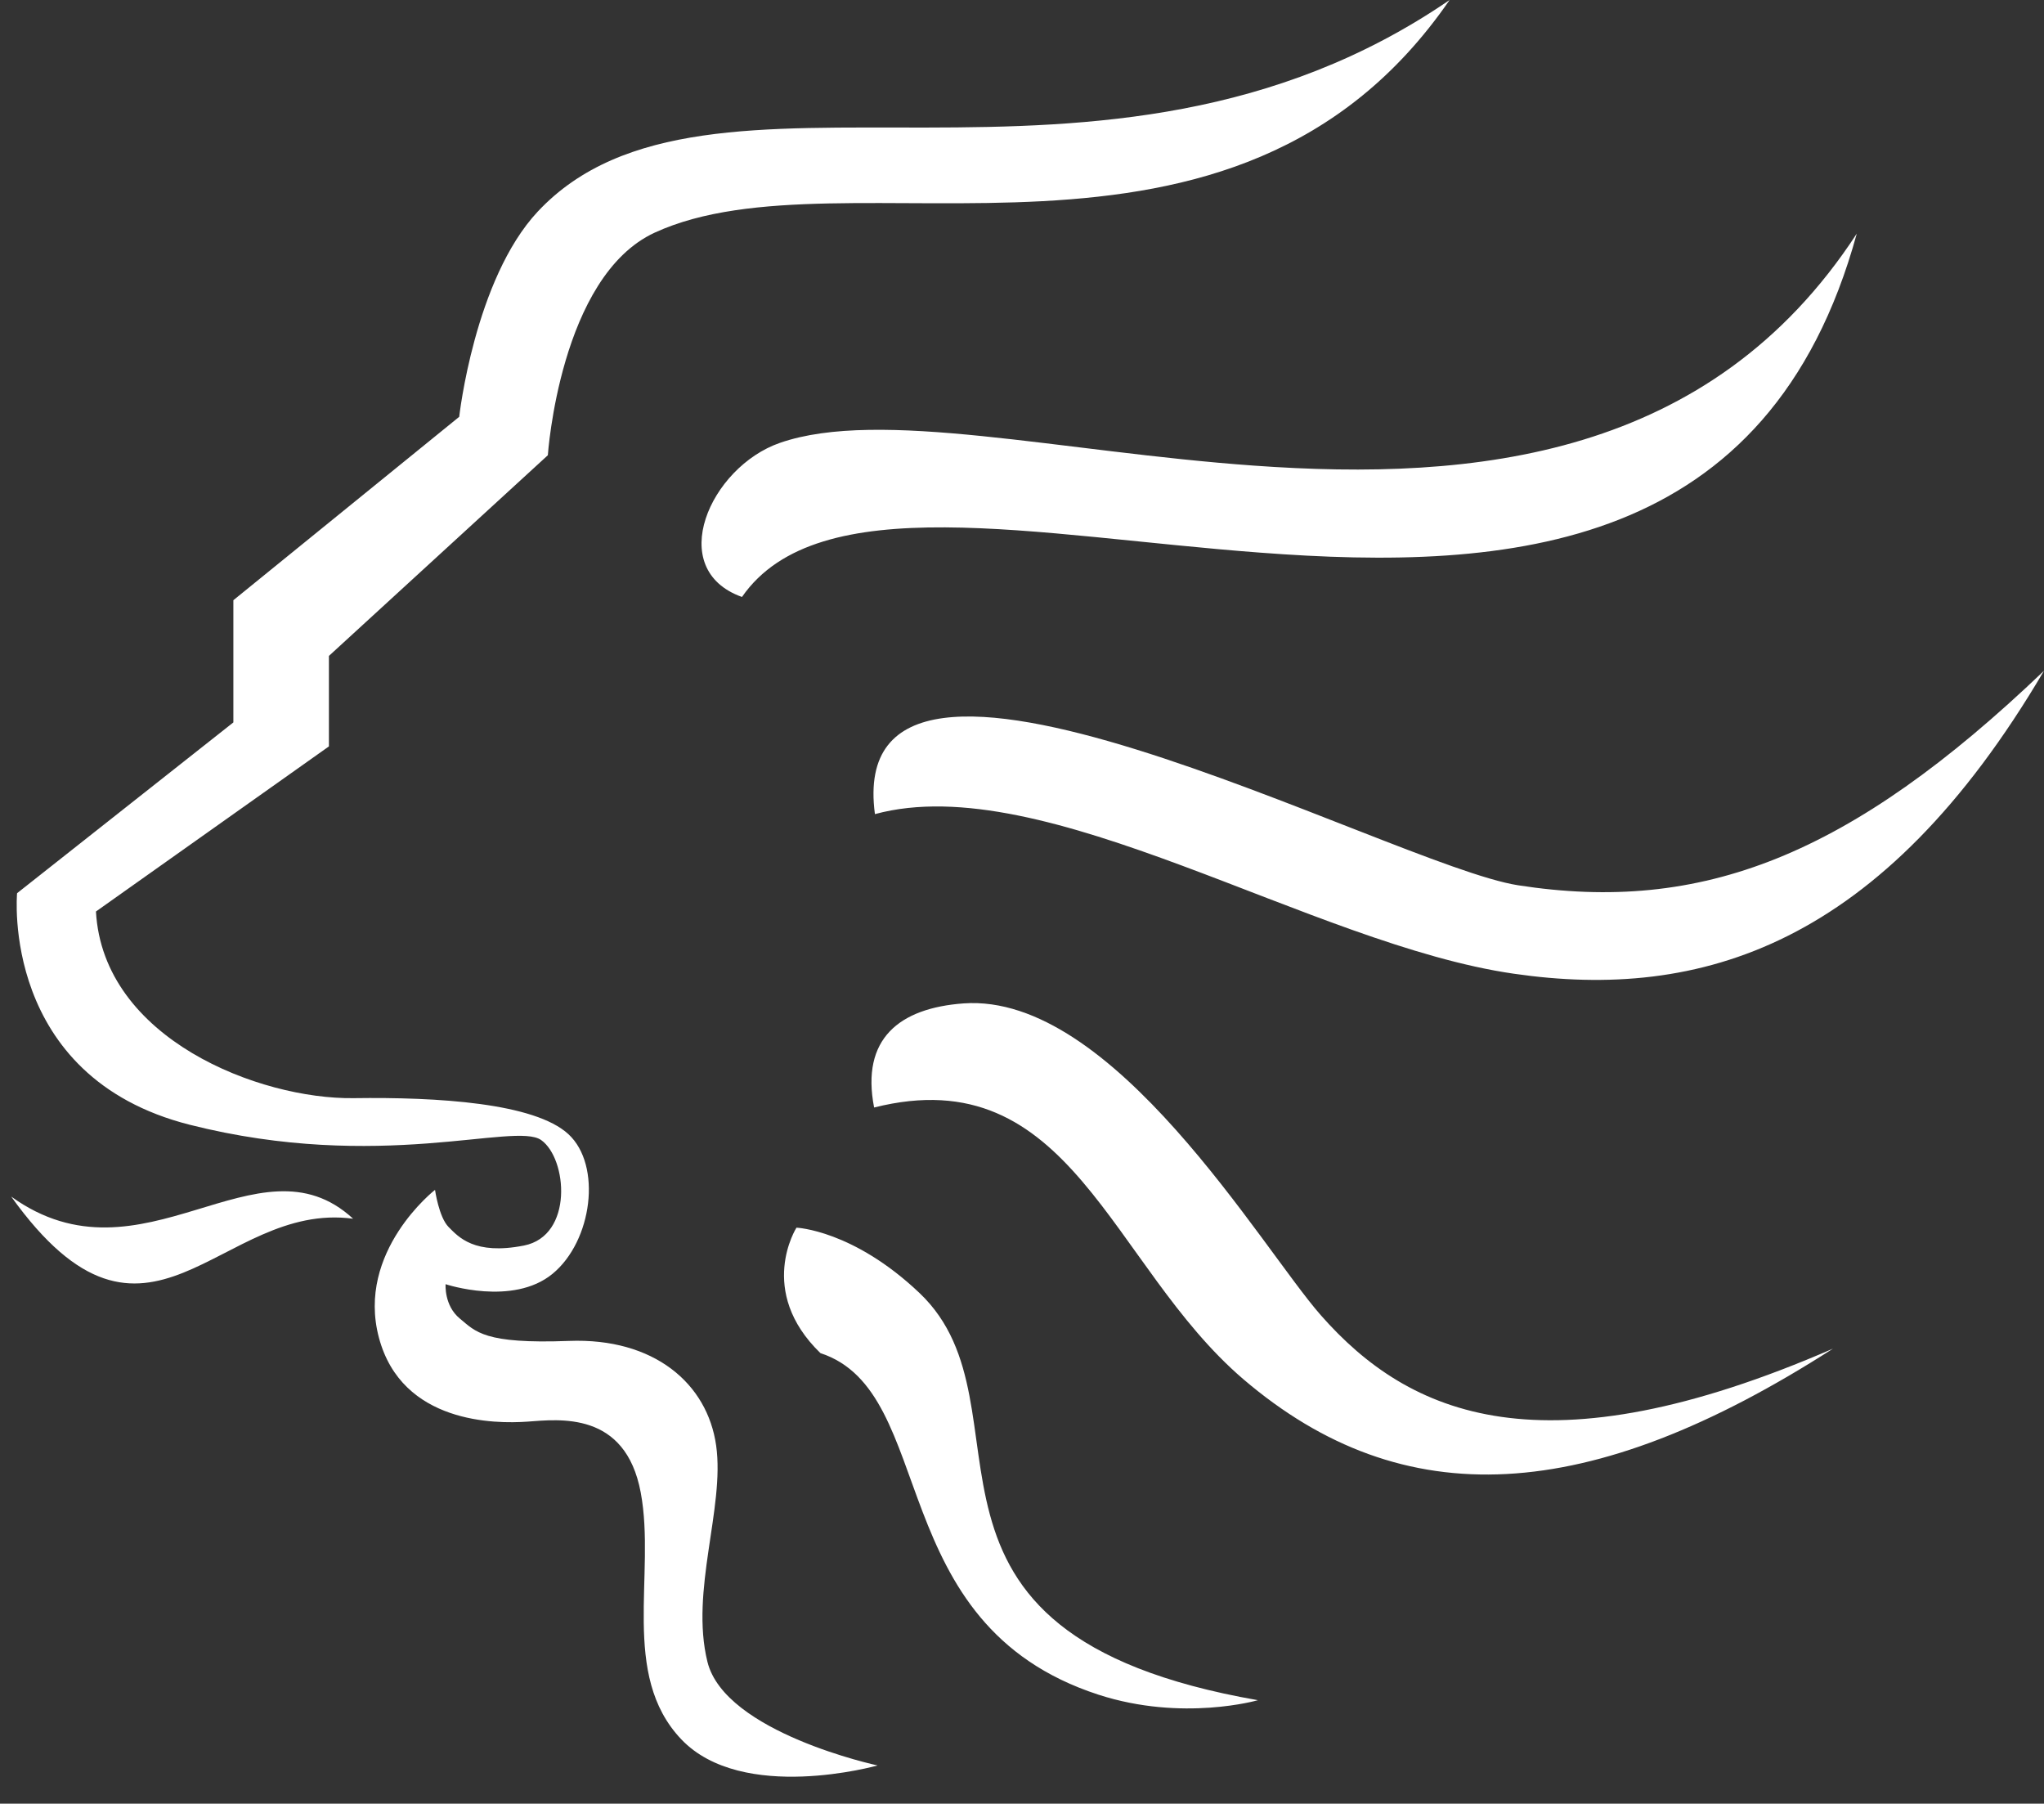
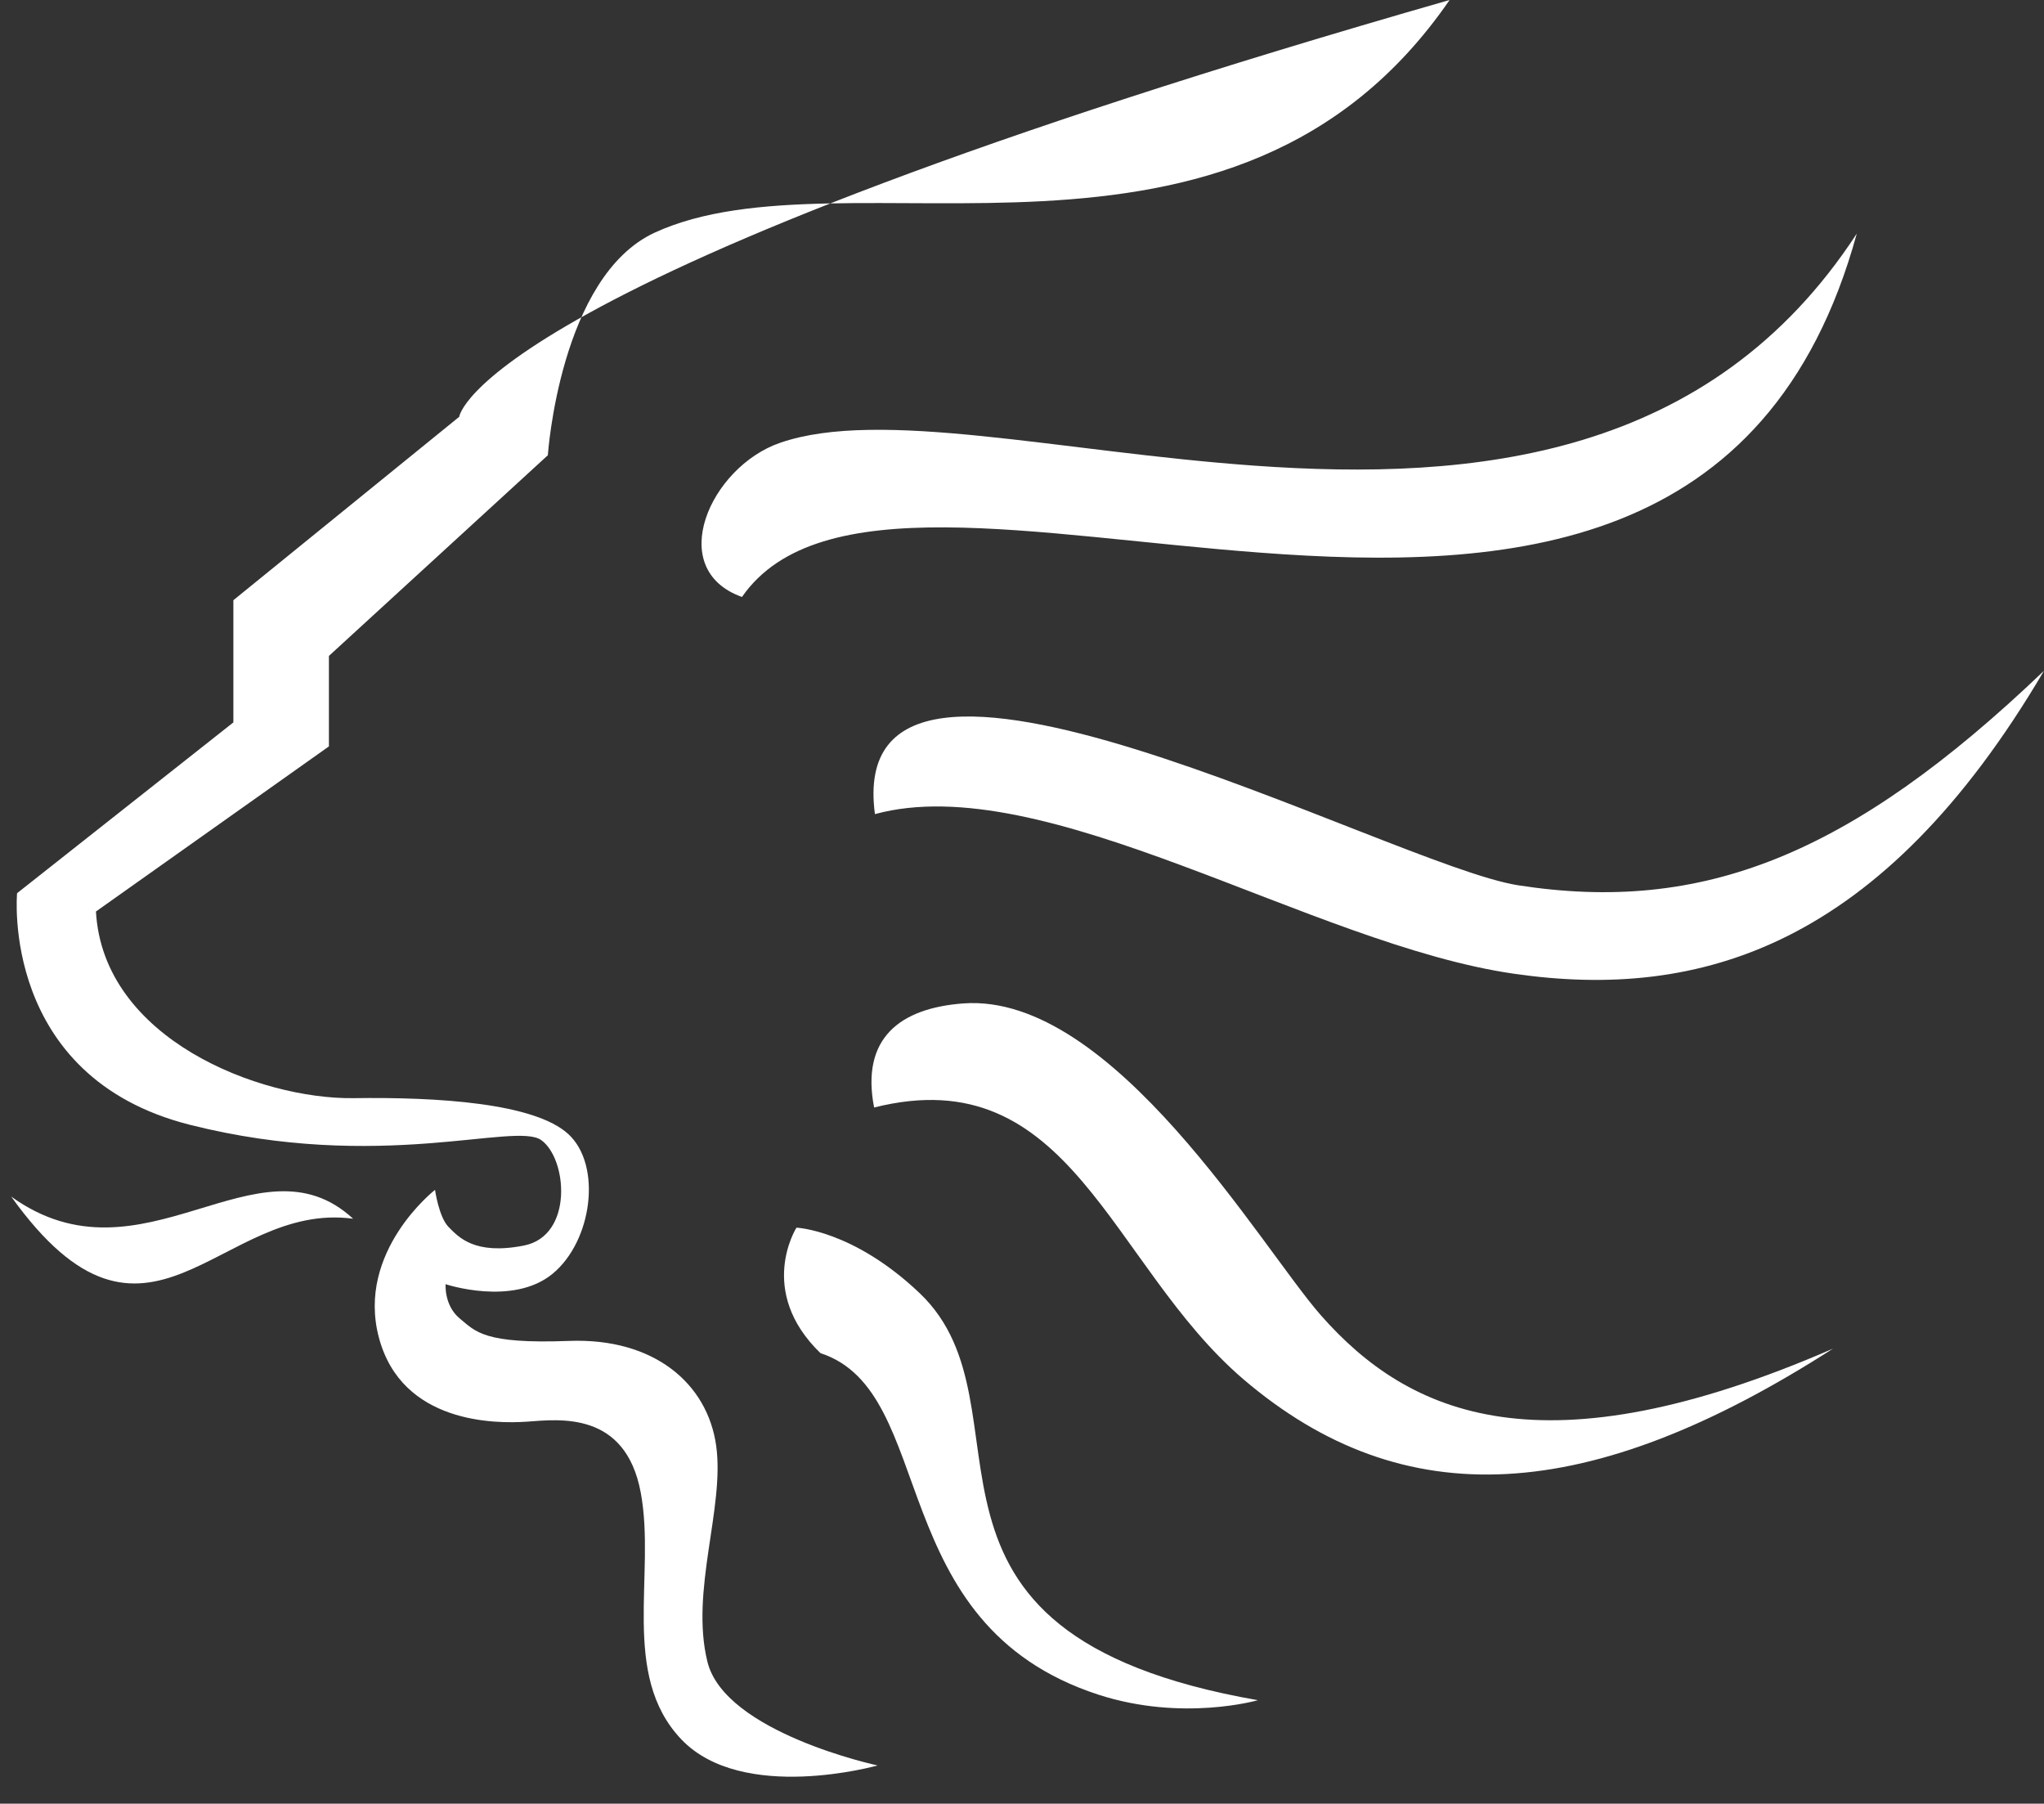
<svg xmlns="http://www.w3.org/2000/svg" fill="#ffffff" height="887.1" preserveAspectRatio="xMidYMid meet" version="1" viewBox="-5.5 0.0 1005.5 887.1" width="1005.5" zoomAndPan="magnify">
  <rect x="-5.5" y="0.0" width="1005.5" height="887.1" fill="#333333" stroke="none" />
  <g id="change1_1">
-     <path clip-rule="evenodd" d="M707.6,0C535.5,117.9,342.7,14.7,259,104.1C227.9,137.4,220.4,205,220.4,205 l-111.1,90.2v60.1L2.9,439.3c0,0-8.4,90.3,85,113.9c93.4,23.6,159.9-1.6,172.8,7.5c12.9,9.1,16,47.1-8.5,51.9 c-24.4,4.8-32.2-4.3-37-9.1c-4.8-4.8-6.7-18.3-6.7-18.3s-38.9,30.3-27.6,72.7c11.3,42.4,57.4,42.4,73,41.3 c15.6-1.1,48.3-5.4,55.8,34.9c7.5,40.2-10.2,89.6,19.9,121.3s96.6,12.9,96.6,12.9s-75.1-16.1-83.7-51c-8.6-34.9,8.6-75.7,4.3-106.3 c-4.3-30.6-30.6-53.1-72.4-51.5c-41.9,1.6-45.9-4.6-53.7-11c-7.8-6.4-7-16.9-7-16.9s33,11,52.6-5.1c19.6-16.1,24.4-53.4,7.8-68.7 c-16.6-15.3-64.1-18.3-105.7-17.7c-46.2,0.6-123.2-29.1-126.7-91.8l114.6-81.2v-44.5L264,223.9c0,0,5.9-88,52.6-109.5 C410.4,71.3,601.3,154.4,707.6,0L707.6,0z M0,588.5c67.5,94.2,102.3,2,168.2,10.9C121.3,556.1,64.5,634.9,0,588.5L0,588.5z M613.3,836.2C424.1,803.2,506.4,692.6,446.9,636c-32.7-31.1-60.6-32.2-60.6-32.2s-19.8,31.1,11.8,61.7 c58.5,19.1,30,133.3,136.8,168C576.3,846.9,613.3,836.2,613.3,836.2L613.3,836.2z M896.2,663.3c-142.5,61.9-208.4,33.1-252-16.5 C615,613.6,542,488.2,468.5,493.5c-31.5,2.3-50.6,17.3-44,51.2c97-24.4,116,77.4,181.6,133.6C684.9,745.6,776.1,740.4,896.2,663.3 L896.2,663.3z M1000,329.9c-95.6,91.4-168.5,119.5-258.7,105.5c-63-9.8-332.7-156.7-316.4-35c83.6-22.7,214.5,64.1,314.3,78.5 C831,492.2,920.3,465.4,1000,329.9L1000,329.9z M907.9,114.9c-72,110.4-188,121.9-296.6,114.1c-94.9-6.8-184.1-28.2-233.1-11.2 c-34.4,11.9-56.8,62.2-18.7,75.8c37.4-53.9,144.2-30.1,254.9-21.8C737.2,281.1,865,271.3,907.9,114.9L907.9,114.9z" fill-rule="evenodd" />
+     <path clip-rule="evenodd" d="M707.6,0C227.9,137.4,220.4,205,220.4,205 l-111.1,90.2v60.1L2.9,439.3c0,0-8.4,90.3,85,113.9c93.4,23.6,159.9-1.6,172.8,7.5c12.9,9.1,16,47.1-8.5,51.9 c-24.4,4.8-32.2-4.3-37-9.1c-4.8-4.8-6.7-18.3-6.7-18.3s-38.9,30.3-27.6,72.7c11.3,42.4,57.4,42.4,73,41.3 c15.6-1.1,48.3-5.4,55.8,34.9c7.5,40.2-10.2,89.6,19.9,121.3s96.6,12.9,96.6,12.9s-75.1-16.1-83.7-51c-8.6-34.9,8.6-75.7,4.3-106.3 c-4.3-30.6-30.6-53.1-72.4-51.5c-41.9,1.6-45.9-4.6-53.7-11c-7.8-6.4-7-16.9-7-16.9s33,11,52.6-5.1c19.6-16.1,24.4-53.4,7.8-68.7 c-16.6-15.3-64.1-18.3-105.7-17.7c-46.2,0.6-123.2-29.1-126.7-91.8l114.6-81.2v-44.5L264,223.9c0,0,5.9-88,52.6-109.5 C410.4,71.3,601.3,154.4,707.6,0L707.6,0z M0,588.5c67.5,94.2,102.3,2,168.2,10.9C121.3,556.1,64.5,634.9,0,588.5L0,588.5z M613.3,836.2C424.1,803.2,506.4,692.6,446.9,636c-32.7-31.1-60.6-32.2-60.6-32.2s-19.8,31.1,11.8,61.7 c58.5,19.1,30,133.3,136.8,168C576.3,846.9,613.3,836.2,613.3,836.2L613.3,836.2z M896.2,663.3c-142.5,61.9-208.4,33.1-252-16.5 C615,613.6,542,488.2,468.5,493.5c-31.5,2.3-50.6,17.3-44,51.2c97-24.4,116,77.4,181.6,133.6C684.9,745.6,776.1,740.4,896.2,663.3 L896.2,663.3z M1000,329.9c-95.6,91.4-168.5,119.5-258.7,105.5c-63-9.8-332.7-156.7-316.4-35c83.6-22.7,214.5,64.1,314.3,78.5 C831,492.2,920.3,465.4,1000,329.9L1000,329.9z M907.9,114.9c-72,110.4-188,121.9-296.6,114.1c-94.9-6.8-184.1-28.2-233.1-11.2 c-34.4,11.9-56.8,62.2-18.7,75.8c37.4-53.9,144.2-30.1,254.9-21.8C737.2,281.1,865,271.3,907.9,114.9L907.9,114.9z" fill-rule="evenodd" />
  </g>
</svg>